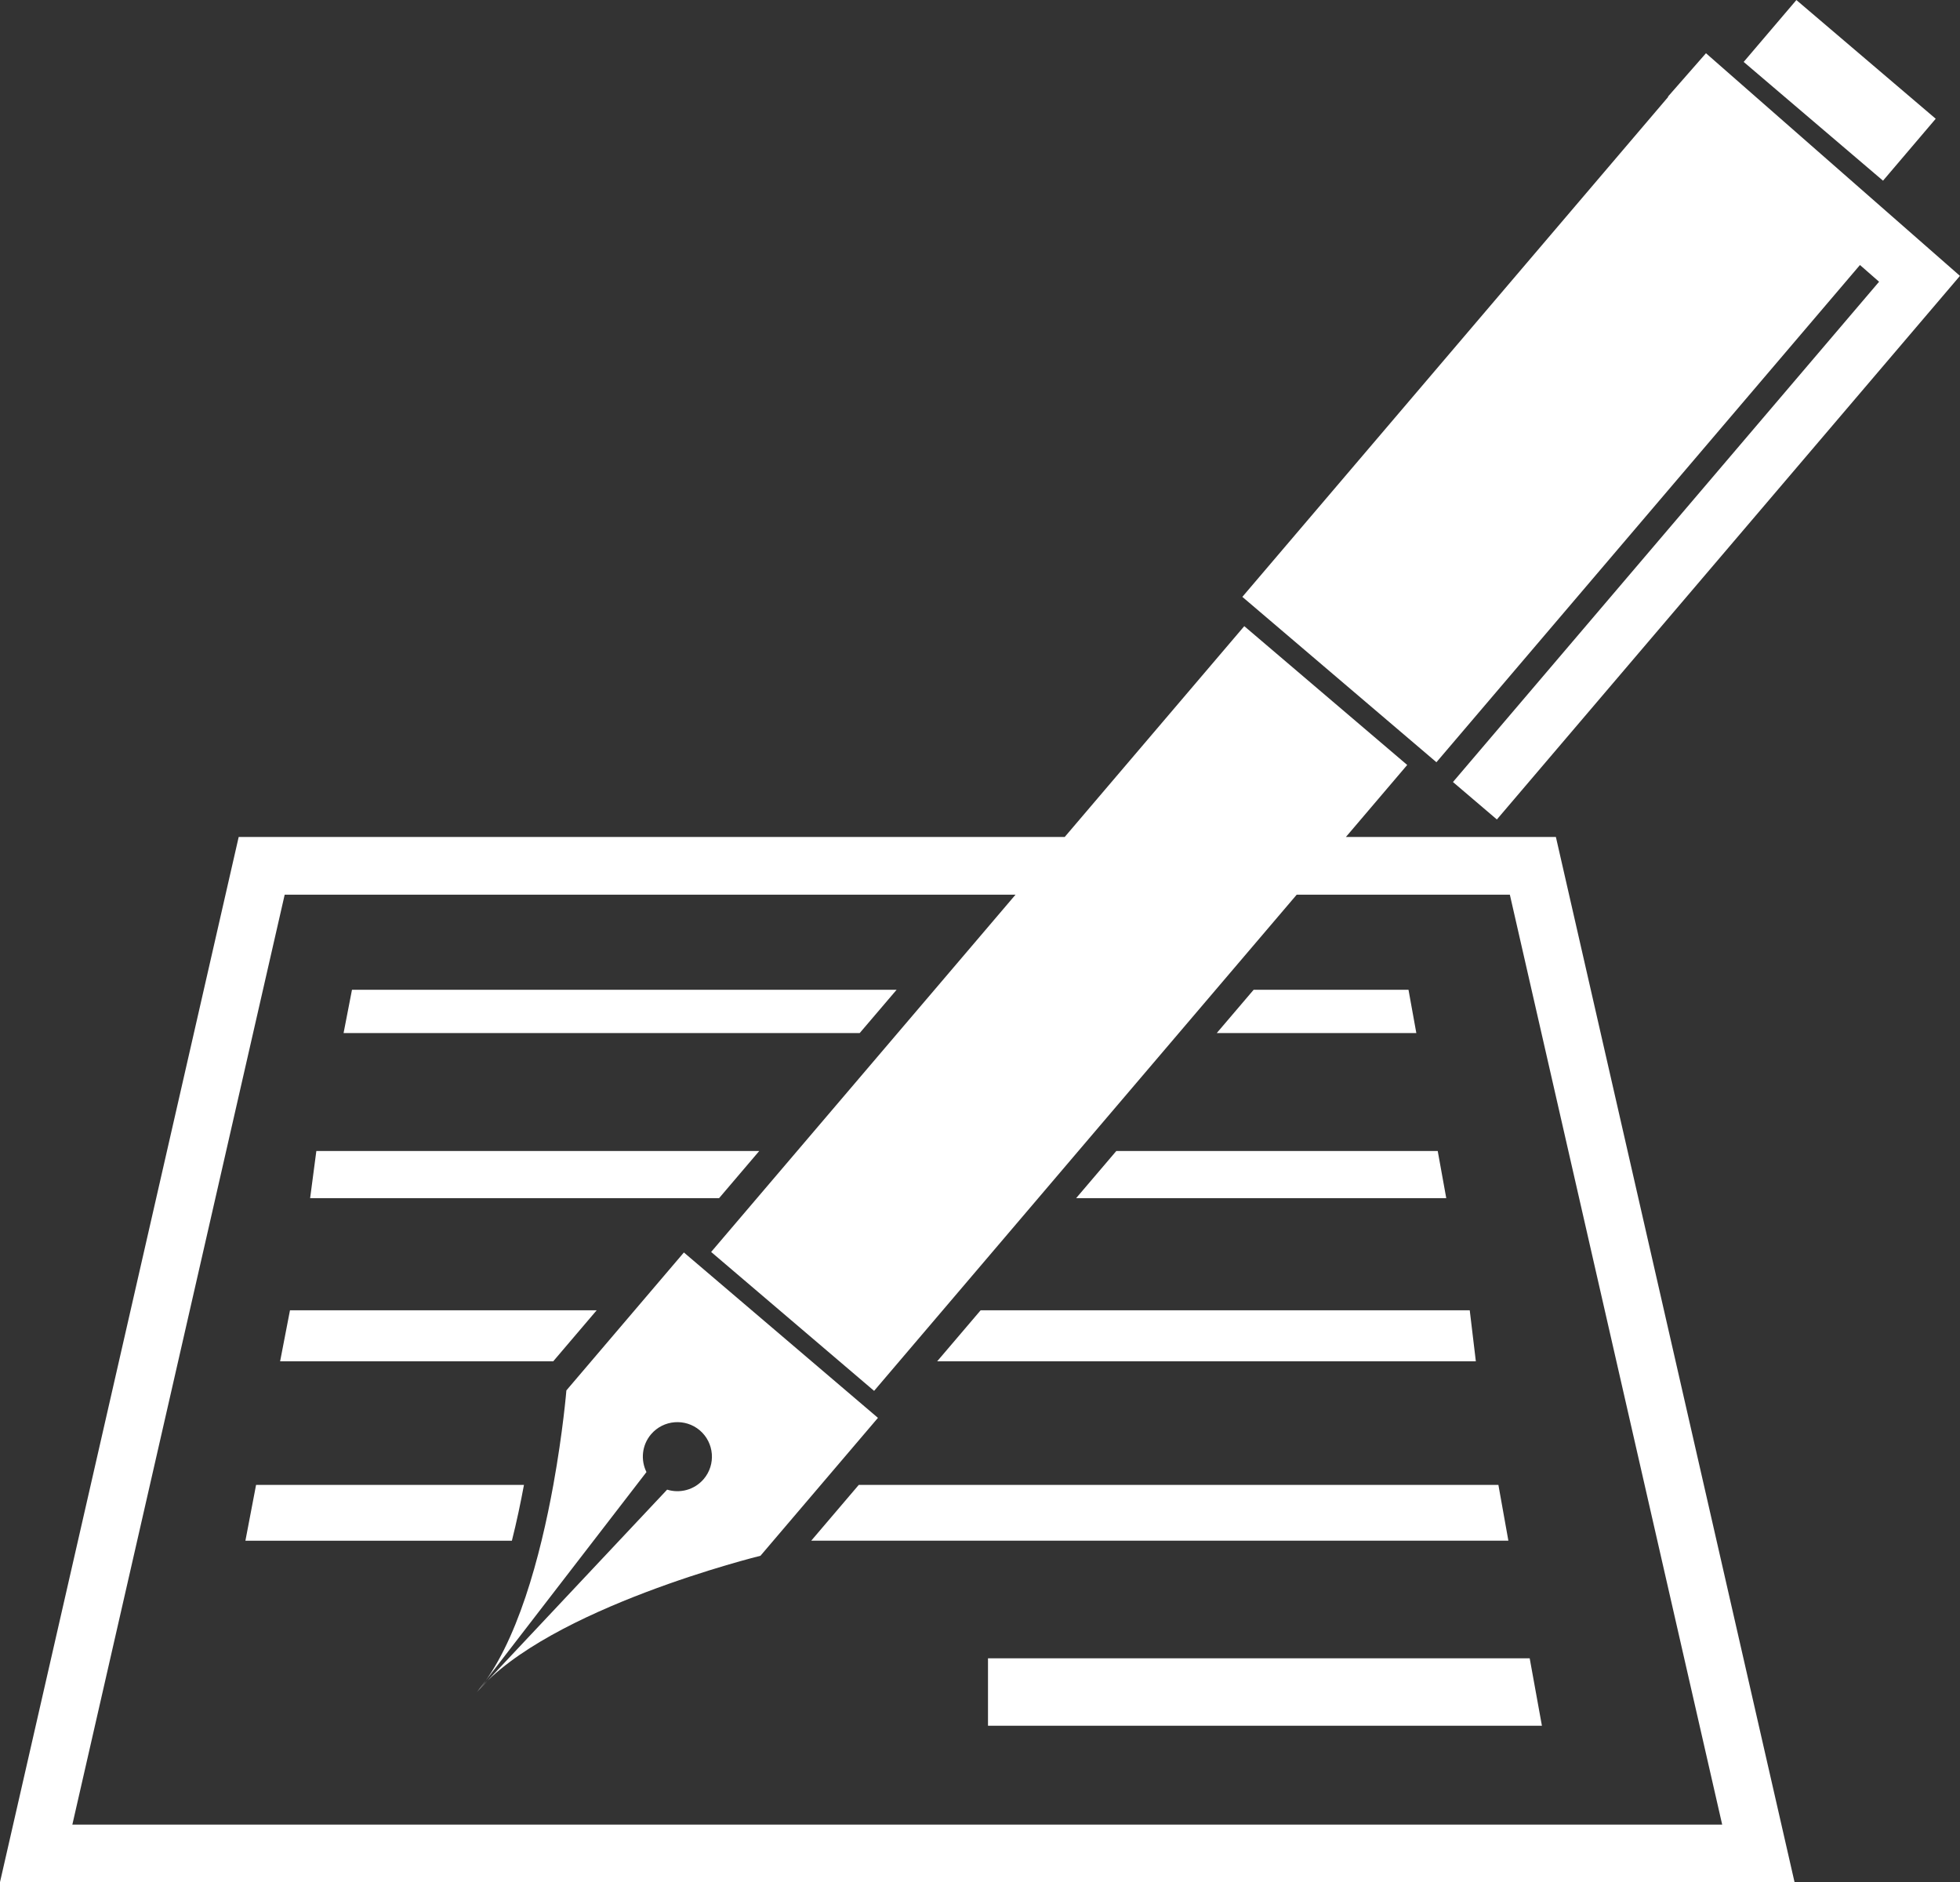
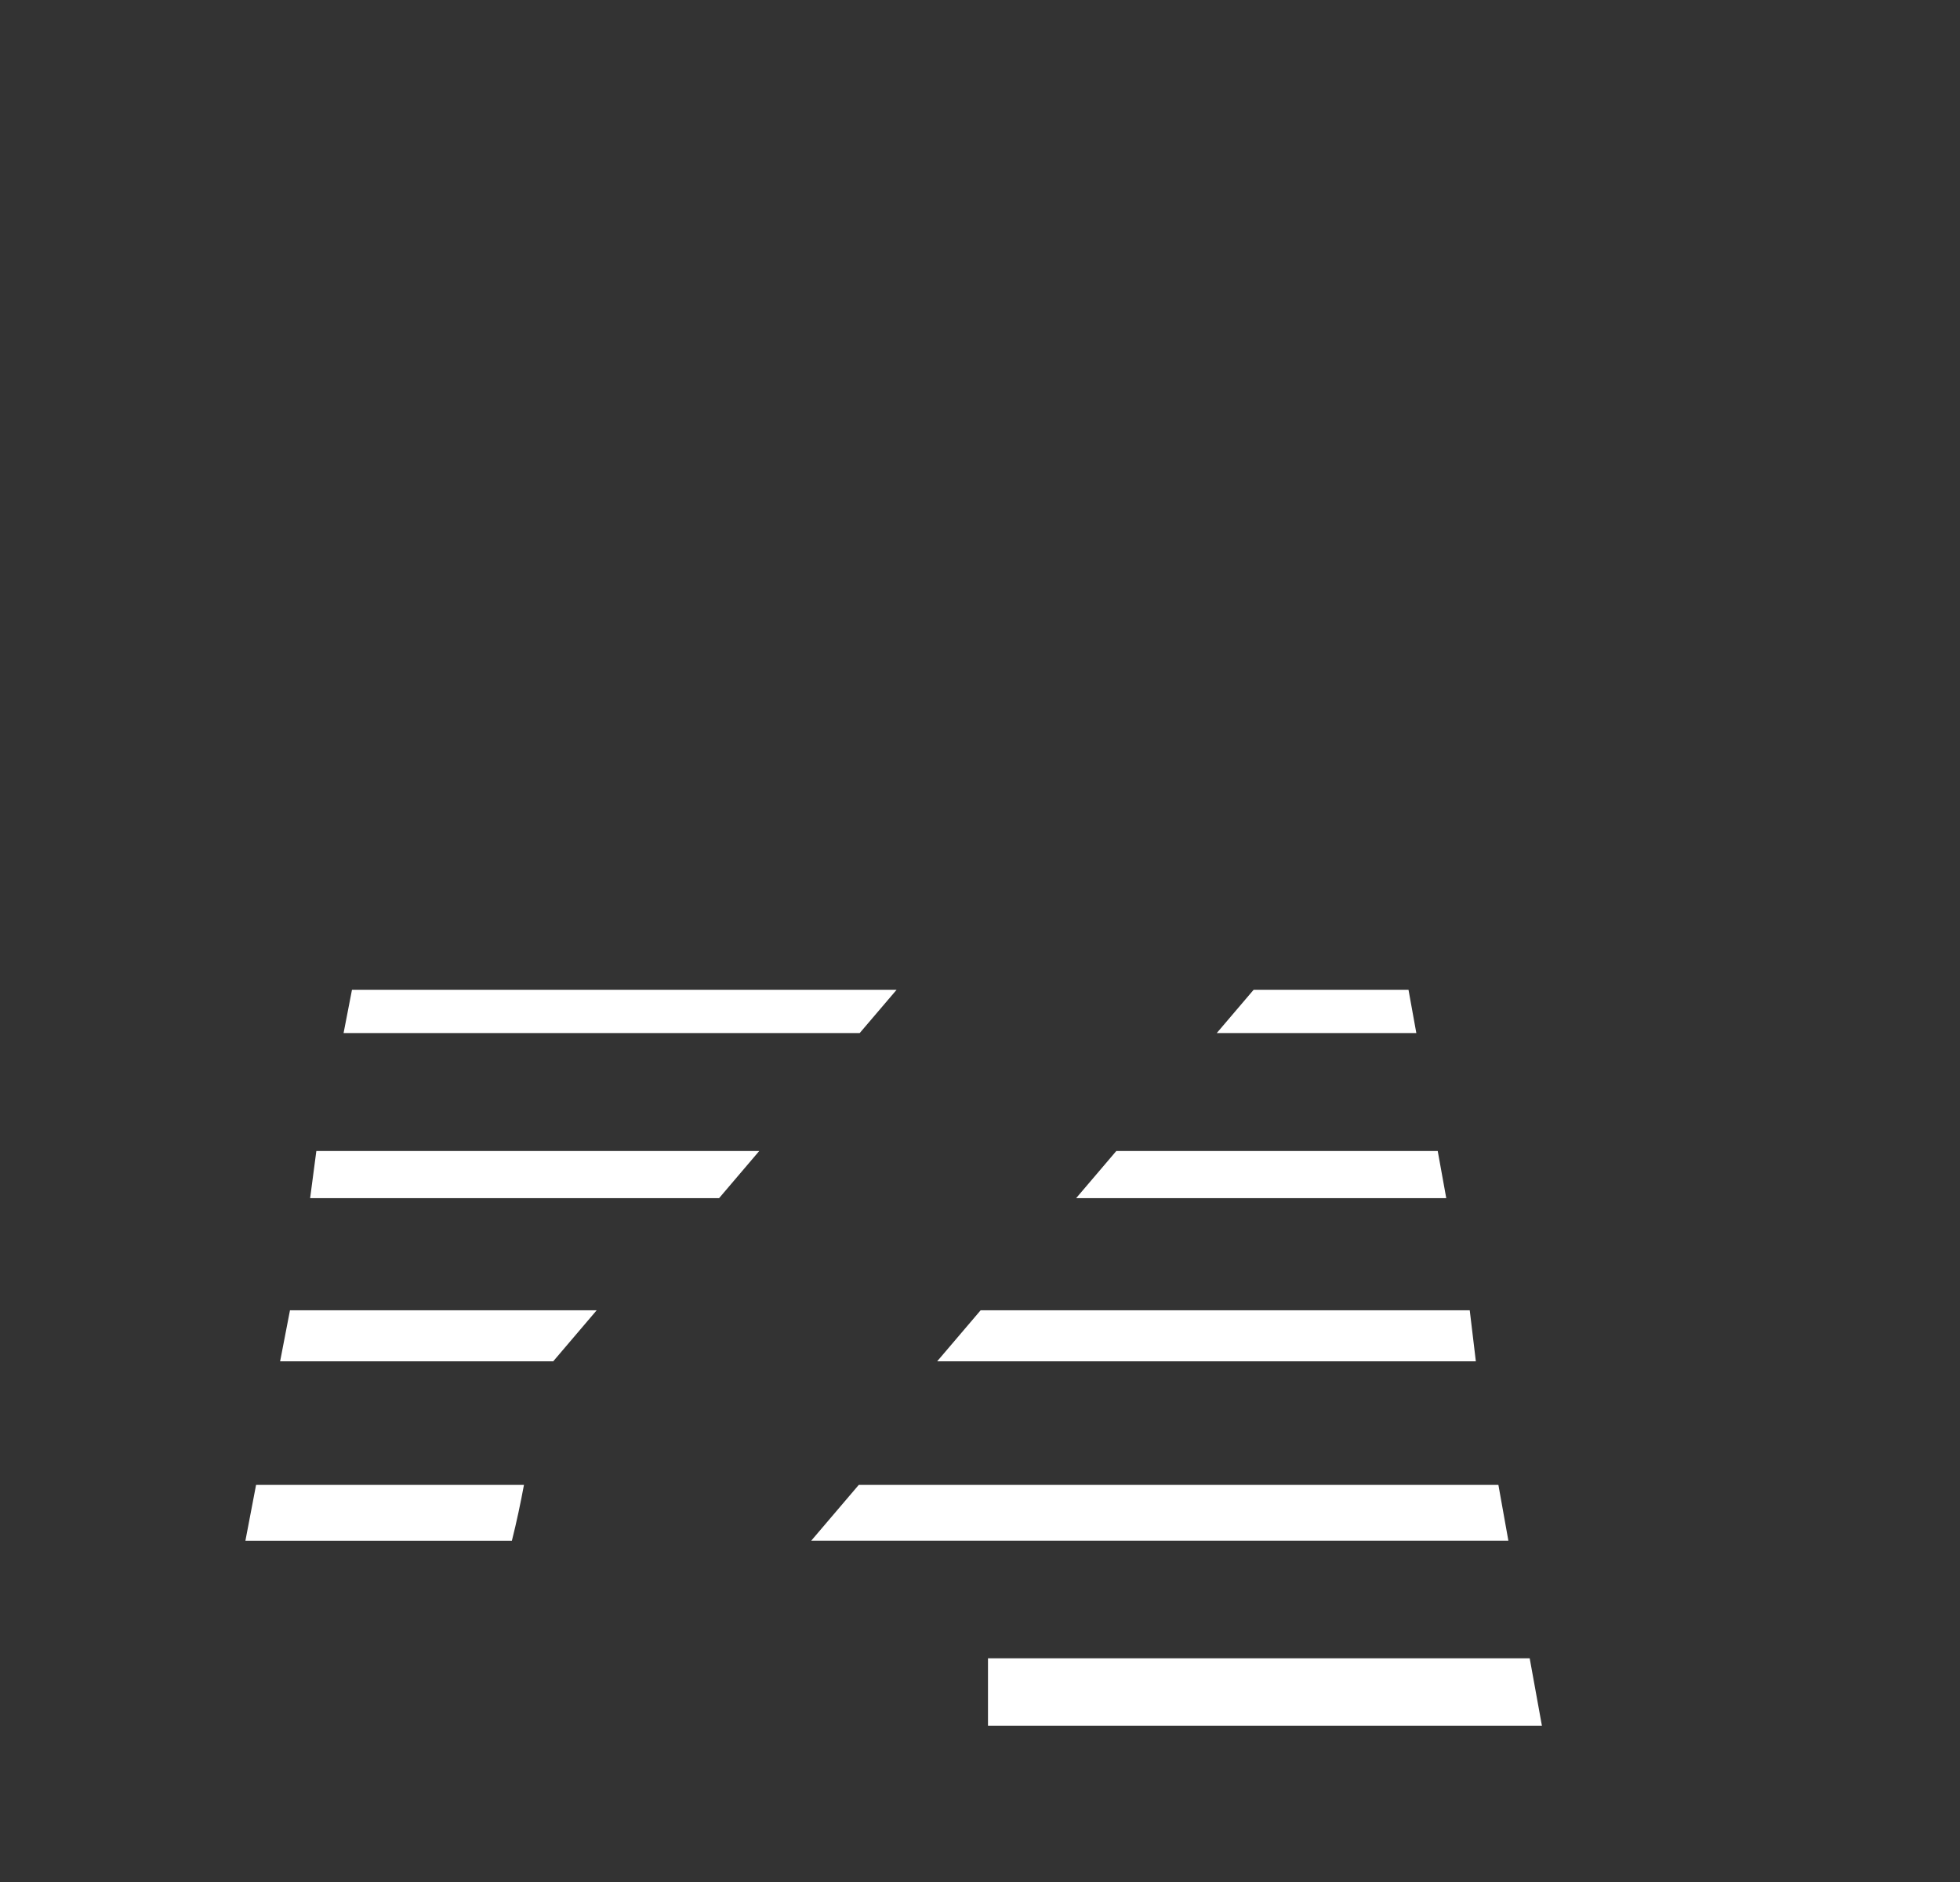
<svg xmlns="http://www.w3.org/2000/svg" fill="#000000" height="1883.8" preserveAspectRatio="xMidYMid meet" version="1" viewBox="245.3 284.3 1962.0 1883.8" width="1962" zoomAndPan="magnify">
  <rect x="245.3" y="284.3" width="1962.0" height="1883.8" fill="#333333" stroke="none" />
  <g fill="#ffffff" id="change1_1">
-     <path d="M 317.727 2110.359 L 530.273 1179.719 L 1261.848 1179.719 L 1180.781 1274.891 L 1168.422 1289.379 L 1066.602 1408.859 L 1043.301 1436.207 L 1003.051 1483.43 L 957.168 1537.27 L 1120.293 1676.289 L 1284.582 1483.43 L 1324.789 1436.207 L 1425.336 1318.199 L 1462.234 1274.891 L 1543.316 1179.719 L 1756.695 1179.719 L 1969.234 2110.359 Z M 1592.566 1121.961 L 1653.945 1049.875 L 1490.844 910.961 L 1311.086 1121.961 L 484.23 1121.961 L 245.25 2168.16 L 2041.723 2168.16 L 1802.777 1121.961 L 1592.566 1121.961" />
-     <path d="M 1027.02 1620.539 L 929.891 1537.781 L 812.266 1675.82 C 812.266 1675.82 808.891 1716.969 799.207 1770.398 C 799.141 1770.641 799.07 1770.879 799.055 1771.148 C 799.07 1771.121 799.105 1771.051 799.105 1770.949 C 786.469 1840.34 763.18 1930.148 722.711 1977.68 L 892.414 1757.551 C 886.465 1745.512 887.777 1730.57 897.031 1719.73 C 909.43 1705.211 931.25 1703.469 945.828 1715.809 C 960.32 1728.219 962.109 1750.078 949.684 1764.602 C 940.457 1775.41 925.934 1779.129 913.109 1775.141 L 722.711 1977.68 C 794.57 1893.359 1006.539 1841.328 1006.539 1841.328 L 1124.141 1703.301 L 1027.02 1620.539" />
-     <path d="M 1683.195 1047.145 L 2107.164 549.527 L 2126.297 566.266 L 1699.742 1066.957 L 1743.711 1104.43 L 2207.25 560.402 L 1953.008 337.578 L 1914.93 381.02 L 1915.227 381.25 L 1488.918 881.645 L 1683.195 1047.145" />
    <path d="M 842.582 1595.648 L 535.578 1595.648 L 525.707 1646.691 L 799.105 1646.691 L 842.582 1595.648" />
    <path d="M 769.797 1770.398 L 501.633 1770.398 L 490.965 1826.25 L 757.711 1826.25 C 762.535 1807.121 766.492 1788.199 769.797 1770.398" />
    <path d="M 1745.223 1770.398 L 1104.938 1770.398 L 1057.344 1826.246 L 1755.215 1826.246 L 1745.223 1770.398" />
    <path d="M 1716.539 1595.648 L 1226.93 1595.648 L 1183.438 1646.691 L 1722.648 1646.691 L 1716.539 1595.648" />
    <path d="M 1142.809 1274.891 L 597.637 1274.891 L 589.23 1318.199 L 1105.871 1318.199 L 1142.809 1274.891" />
    <path d="M 1655.238 1274.891 L 1500.203 1274.891 L 1463.289 1318.203 L 1663.074 1318.203 L 1655.238 1274.891" />
    <path d="M 1005.328 1436.211 L 561.969 1436.211 L 555.746 1483.43 L 965.109 1483.43 L 1005.328 1436.211" />
    <path d="M 1684.484 1436.207 L 1362.766 1436.207 L 1322.527 1483.43 L 1693.031 1483.43 L 1684.484 1436.207" />
    <path d="M 1234.301 2011.441 L 1788.793 2011.441 L 1776.559 1943.961 L 1234.301 1943.961 L 1234.301 2011.441" />
-     <path d="M 2182.992 403.152 L 2043.523 284.344 L 1990.758 346.273 L 2130.242 465.133 L 2182.992 403.152" />
  </g>
</svg>